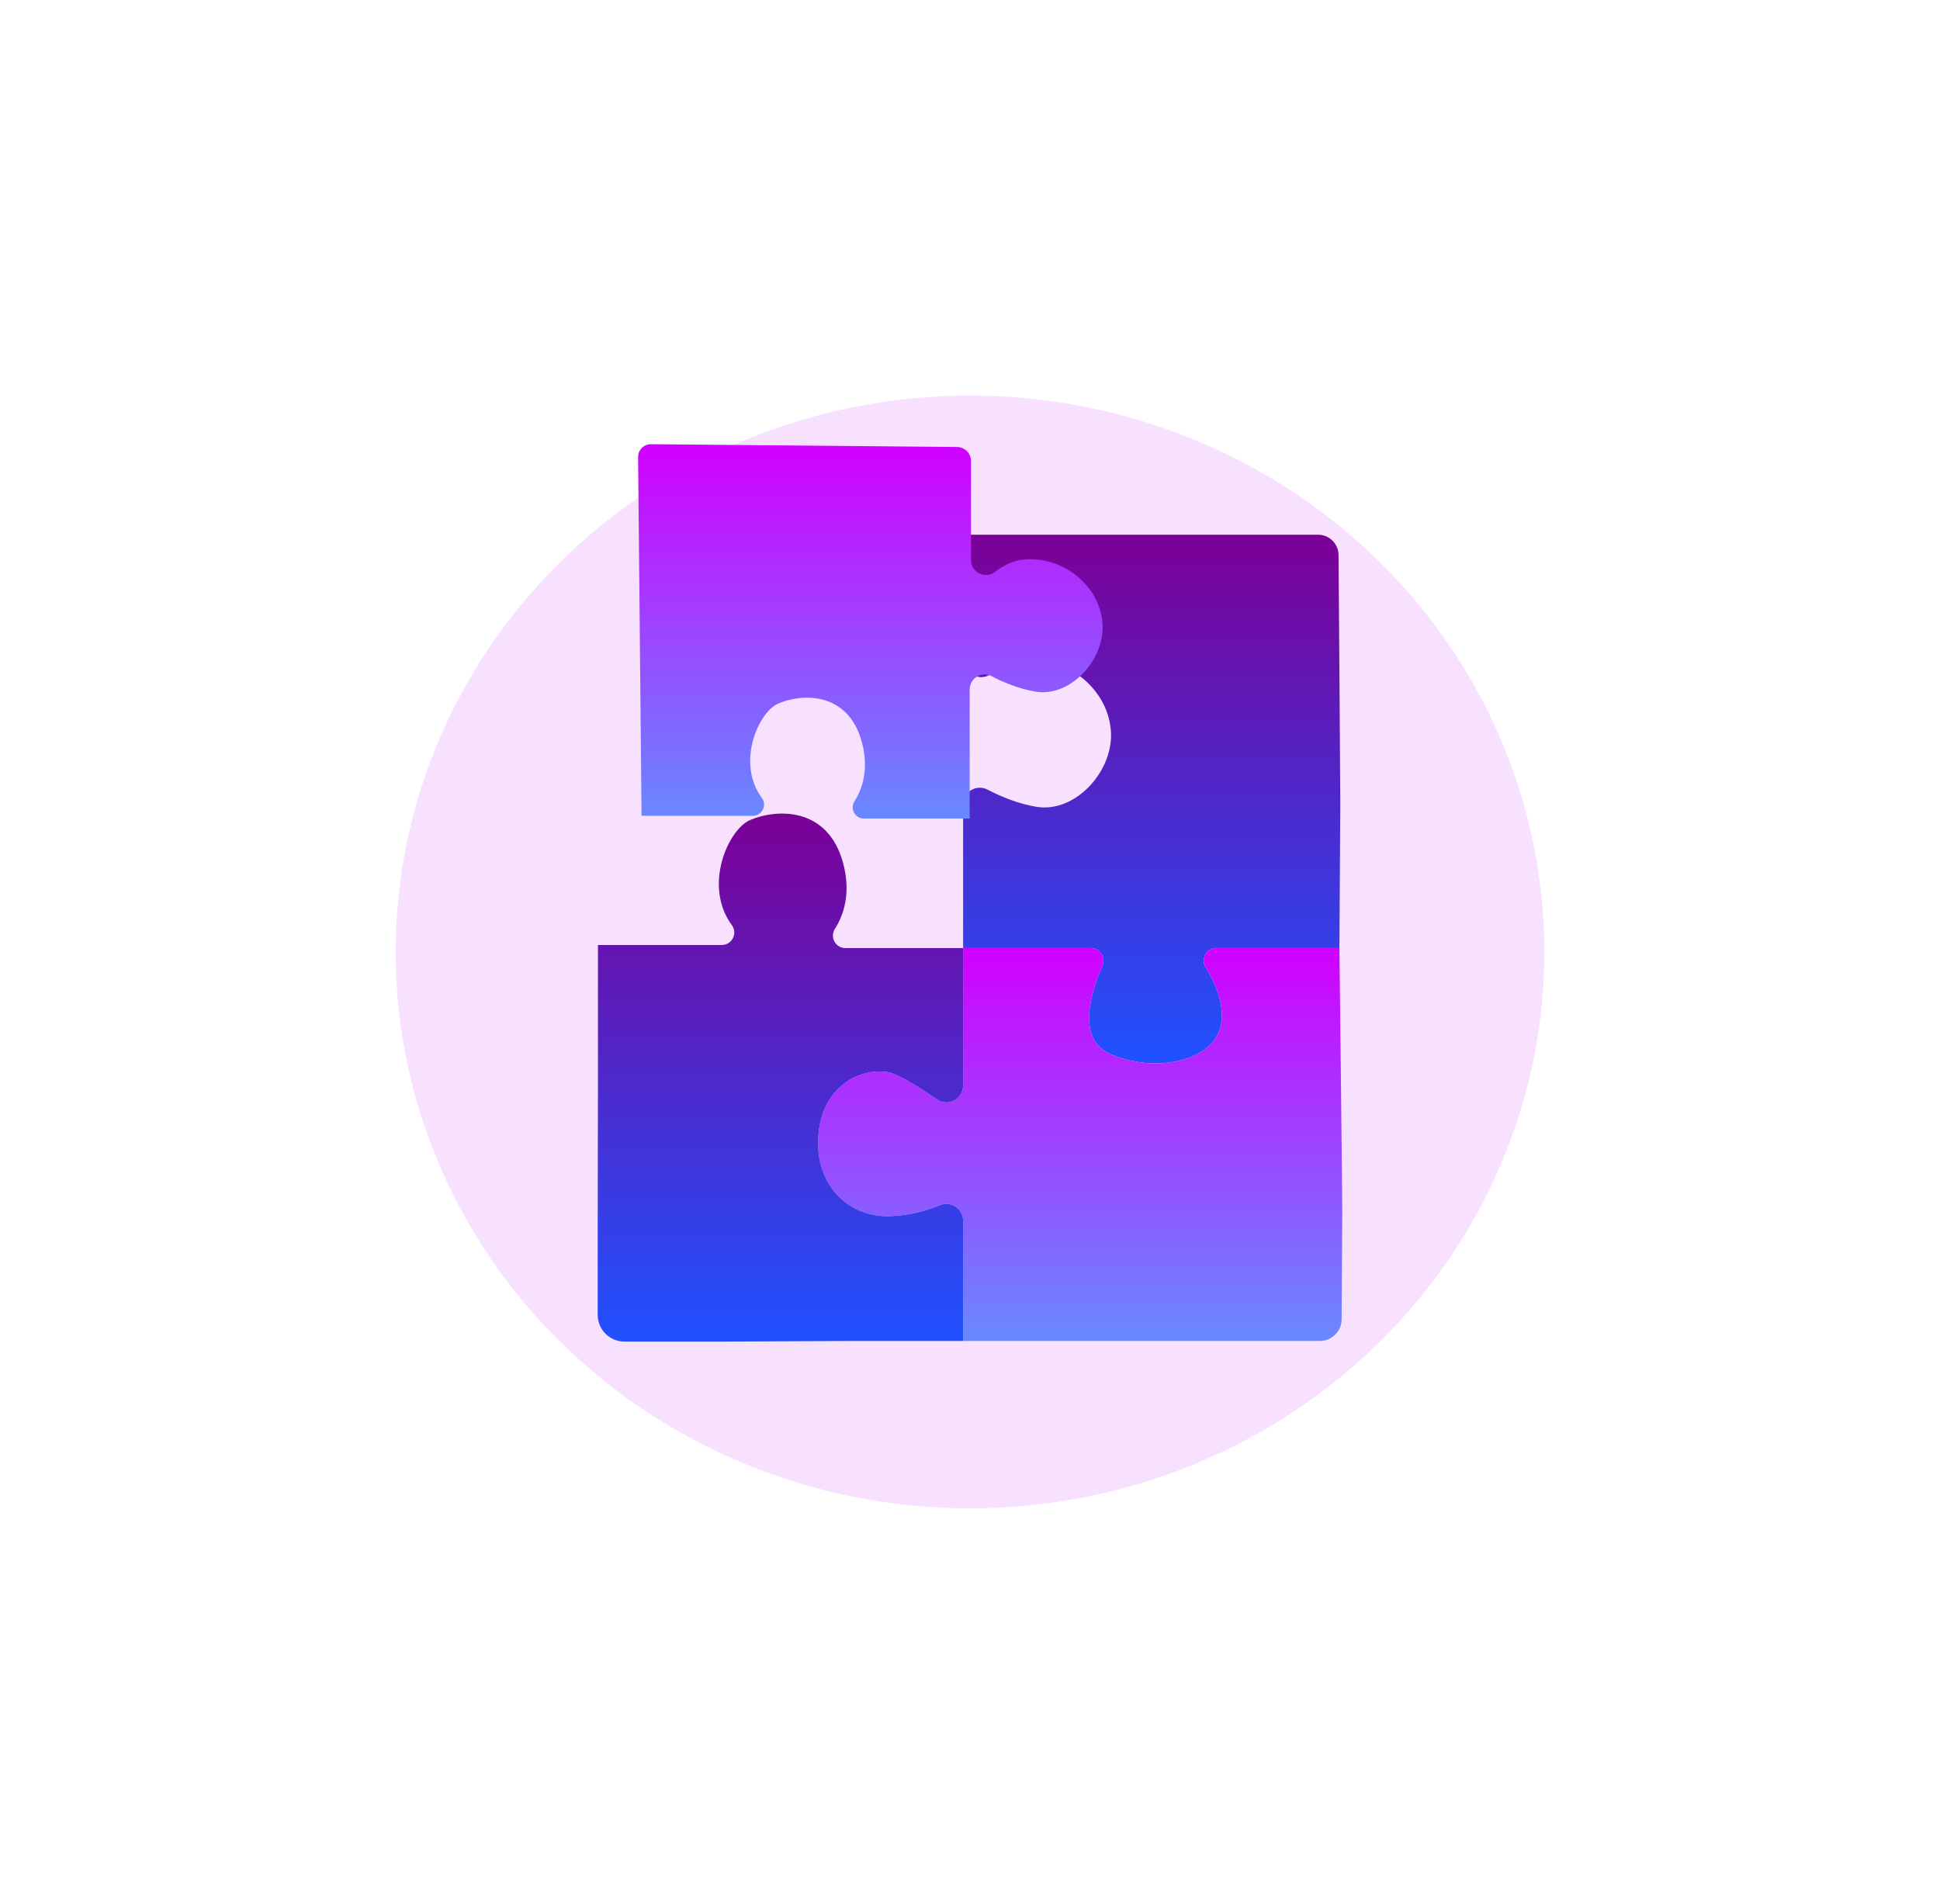
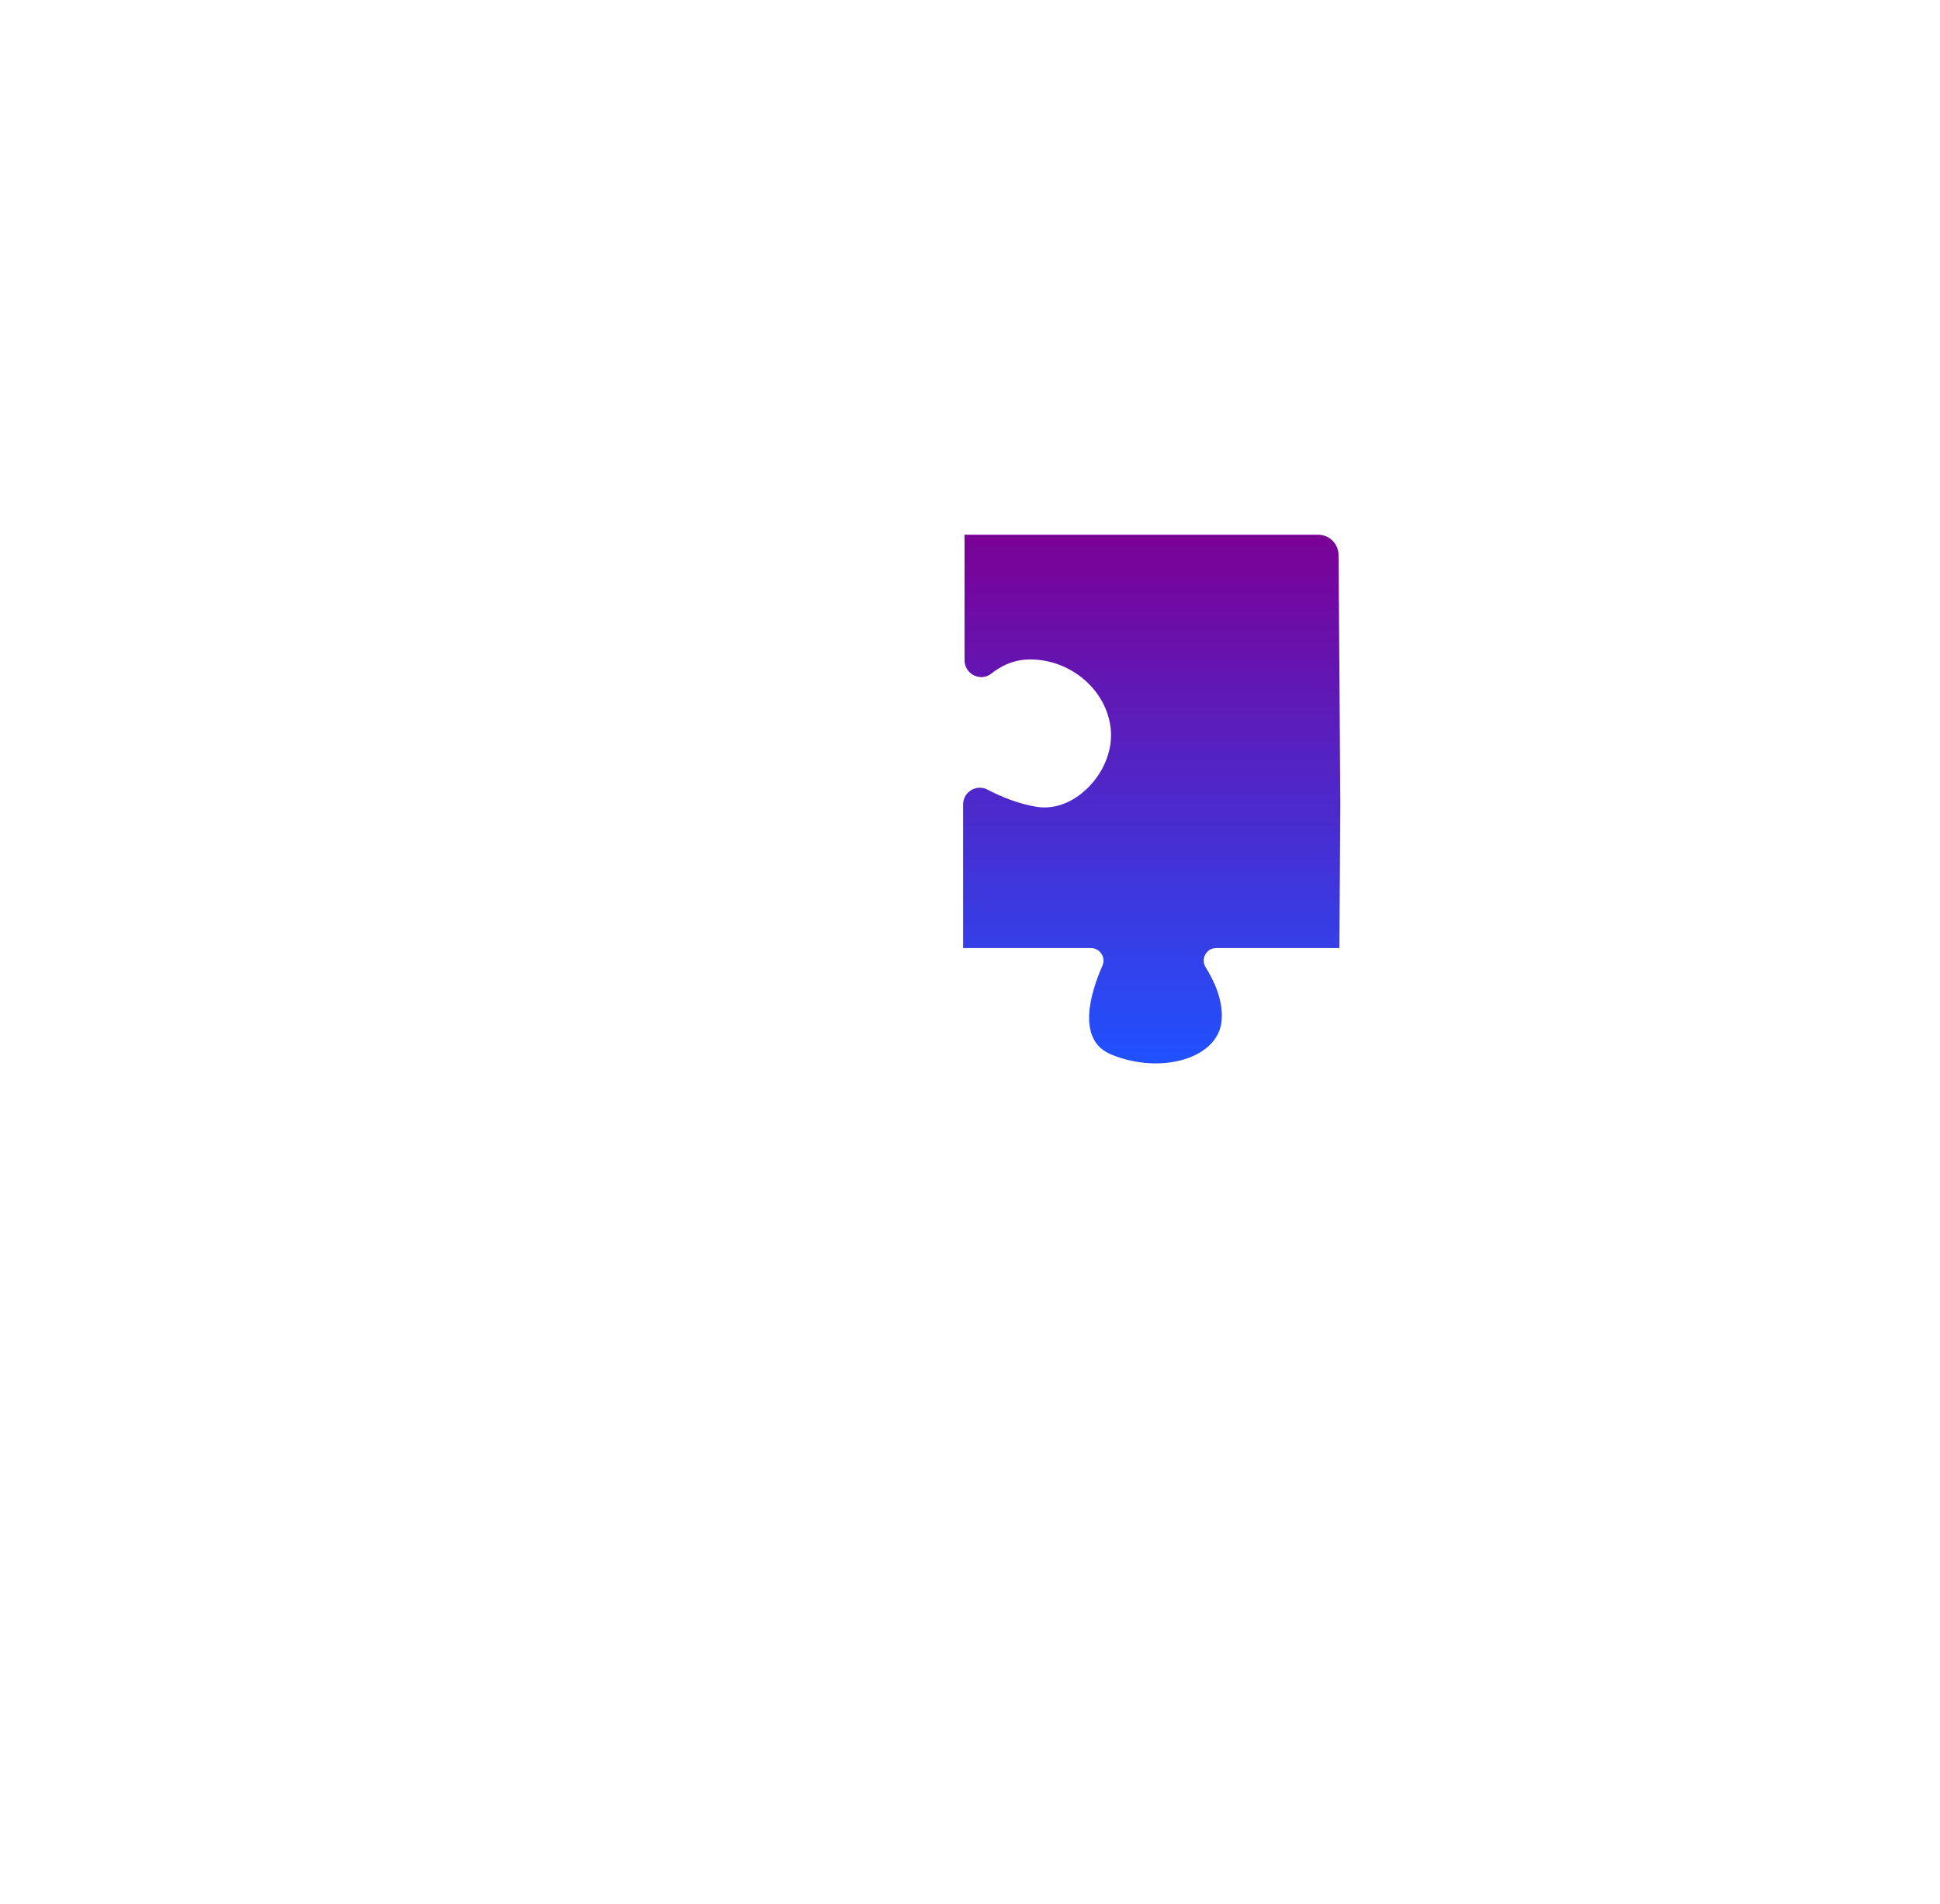
<svg xmlns="http://www.w3.org/2000/svg" width="760" height="746" viewBox="0 0 760 746" fill="none">
  <g opacity="0.25" filter="url(#filter0_f_1023_13789)">
-     <ellipse cx="380" cy="373" rx="225" ry="218" fill="#E486FF" />
-   </g>
+     </g>
  <path d="M472.316 378.992C475.778 384.525 479.406 392.43 478.525 400.334C476.918 414.766 454.738 421.18 435.3 413.161C421.443 407.446 427.342 388.693 431.872 378.395C433.307 375.132 430.933 371.47 427.363 371.47H377.299V315.191C377.299 310.277 382.51 307.116 386.875 309.391C392.106 312.116 398.983 315.008 406.22 316.147C421.484 318.553 436.749 301.715 435.142 285.68C433.535 269.645 418.27 257.618 402.203 258.42C396.646 258.697 392.023 261.017 388.349 263.932C384.121 267.288 377.864 264.093 377.864 258.702V209.512C377.864 209.512 470.364 209.512 473.024 209.512H516.358C520.764 209.512 524.346 213.057 524.378 217.454C524.56 241.405 525.087 311.519 525.063 315.199L524.716 371.47H476.458C472.59 371.47 470.268 375.715 472.316 378.992Z" fill="url(#paint0_linear_1023_13789)" />
-   <path d="M421.139 525.412H377.298V478.26C377.298 473.541 372.472 470.398 368.115 472.232C363.354 474.237 356.885 476.146 349.053 476.505C331.504 477.306 318.145 462.874 320.808 442.83C323.47 422.785 340.554 417.974 348.884 420.38C353.232 421.636 360.784 426.451 367.01 430.767C371.357 433.78 377.298 430.671 377.298 425.39V371.473H427.362C430.934 371.473 433.307 375.134 431.871 378.398C427.341 388.696 421.442 407.45 435.299 413.164C454.738 421.182 476.918 414.767 478.524 400.336C479.404 392.432 475.776 384.527 472.316 378.994C470.266 375.718 472.588 371.473 476.458 371.473H524.717C524.717 371.473 525.868 469.132 525.833 475.001L525.581 516.956C525.553 521.635 521.744 525.413 517.056 525.413H482.806C477.207 525.412 426.473 525.412 421.139 525.412Z" fill="url(#paint1_linear_1023_13789)" />
-   <path d="M281.396 525.658H244.641C238.847 525.658 234.15 520.971 234.15 515.188V480.497C234.15 475.382 234.252 427.883 234.252 422.681V370.267H282.742C286.738 370.267 289.083 365.732 286.719 362.515C275.37 347.067 285.273 325.08 293.747 321.359C303.79 316.949 324.276 315.746 330.301 338.197C333.439 349.889 330.561 358.429 327.081 363.928C325.007 367.204 327.302 371.472 331.184 371.472H377.3V425.389C377.3 430.671 371.359 433.779 367.012 430.766C360.786 426.45 353.234 421.635 348.886 420.379C340.557 417.973 323.474 422.784 320.81 442.829C318.147 462.873 331.506 477.305 349.055 476.503C356.889 476.145 363.357 474.236 368.117 472.231C372.474 470.397 377.3 473.54 377.3 478.259V525.411H334.323C328.81 525.411 287.153 525.658 281.396 525.658Z" fill="url(#paint2_linear_1023_13789)" />
-   <path d="M334.748 313.952C337.876 309.01 340.462 301.337 337.643 290.829C332.228 270.654 313.818 271.735 304.793 275.699C297.179 279.042 288.28 298.8 298.479 312.683C300.603 315.574 298.496 319.649 294.904 319.649H251.329L249.975 179.09C249.948 176.295 252.224 174.022 255.025 174.047L374.921 175.137C377.948 175.165 380.387 177.621 380.387 180.643V219.391C380.387 224.285 386.046 227.055 389.895 224.023C393.181 221.435 397.308 219.385 402.258 219.139C416.697 218.419 430.414 229.227 431.859 243.636C433.302 258.046 419.585 273.178 405.869 271.016C399.364 269.99 393.185 267.392 388.484 264.943C384.562 262.899 379.878 265.739 379.878 270.155V320.729H338.435C334.946 320.73 332.885 316.894 334.748 313.952Z" fill="url(#paint3_linear_1023_13789)" />
  <defs>
    <filter id="filter0_f_1023_13789" x="0" y="0" width="760" height="746" filterUnits="userSpaceOnUse" color-interpolation-filters="sRGB">
      <feFlood flood-opacity="0" result="BackgroundImageFix" />
      <feBlend mode="normal" in="SourceGraphic" in2="BackgroundImageFix" result="shape" />
      <feGaussianBlur stdDeviation="77.5" result="effect1_foregroundBlur_1023_13789" />
    </filter>
    <linearGradient id="paint0_linear_1023_13789" x1="451.181" y1="209.512" x2="451.181" y2="416.655" gradientUnits="userSpaceOnUse">
      <stop stop-color="#7B0096" />
      <stop offset="1" stop-color="#2051FF" />
    </linearGradient>
    <linearGradient id="paint1_linear_1023_13789" x1="423.151" y1="371.473" x2="423.151" y2="525.413" gradientUnits="userSpaceOnUse">
      <stop stop-color="#D100FF" />
      <stop offset="1" stop-color="#6889FF" />
    </linearGradient>
    <linearGradient id="paint2_linear_1023_13789" x1="305.725" y1="318.775" x2="305.725" y2="525.658" gradientUnits="userSpaceOnUse">
      <stop stop-color="#7B0096" />
      <stop offset="1" stop-color="#2051FF" />
    </linearGradient>
    <linearGradient id="paint3_linear_1023_13789" x1="340.969" y1="174.047" x2="340.969" y2="320.729" gradientUnits="userSpaceOnUse">
      <stop stop-color="#D100FF" />
      <stop offset="1" stop-color="#6889FF" />
    </linearGradient>
  </defs>
</svg>